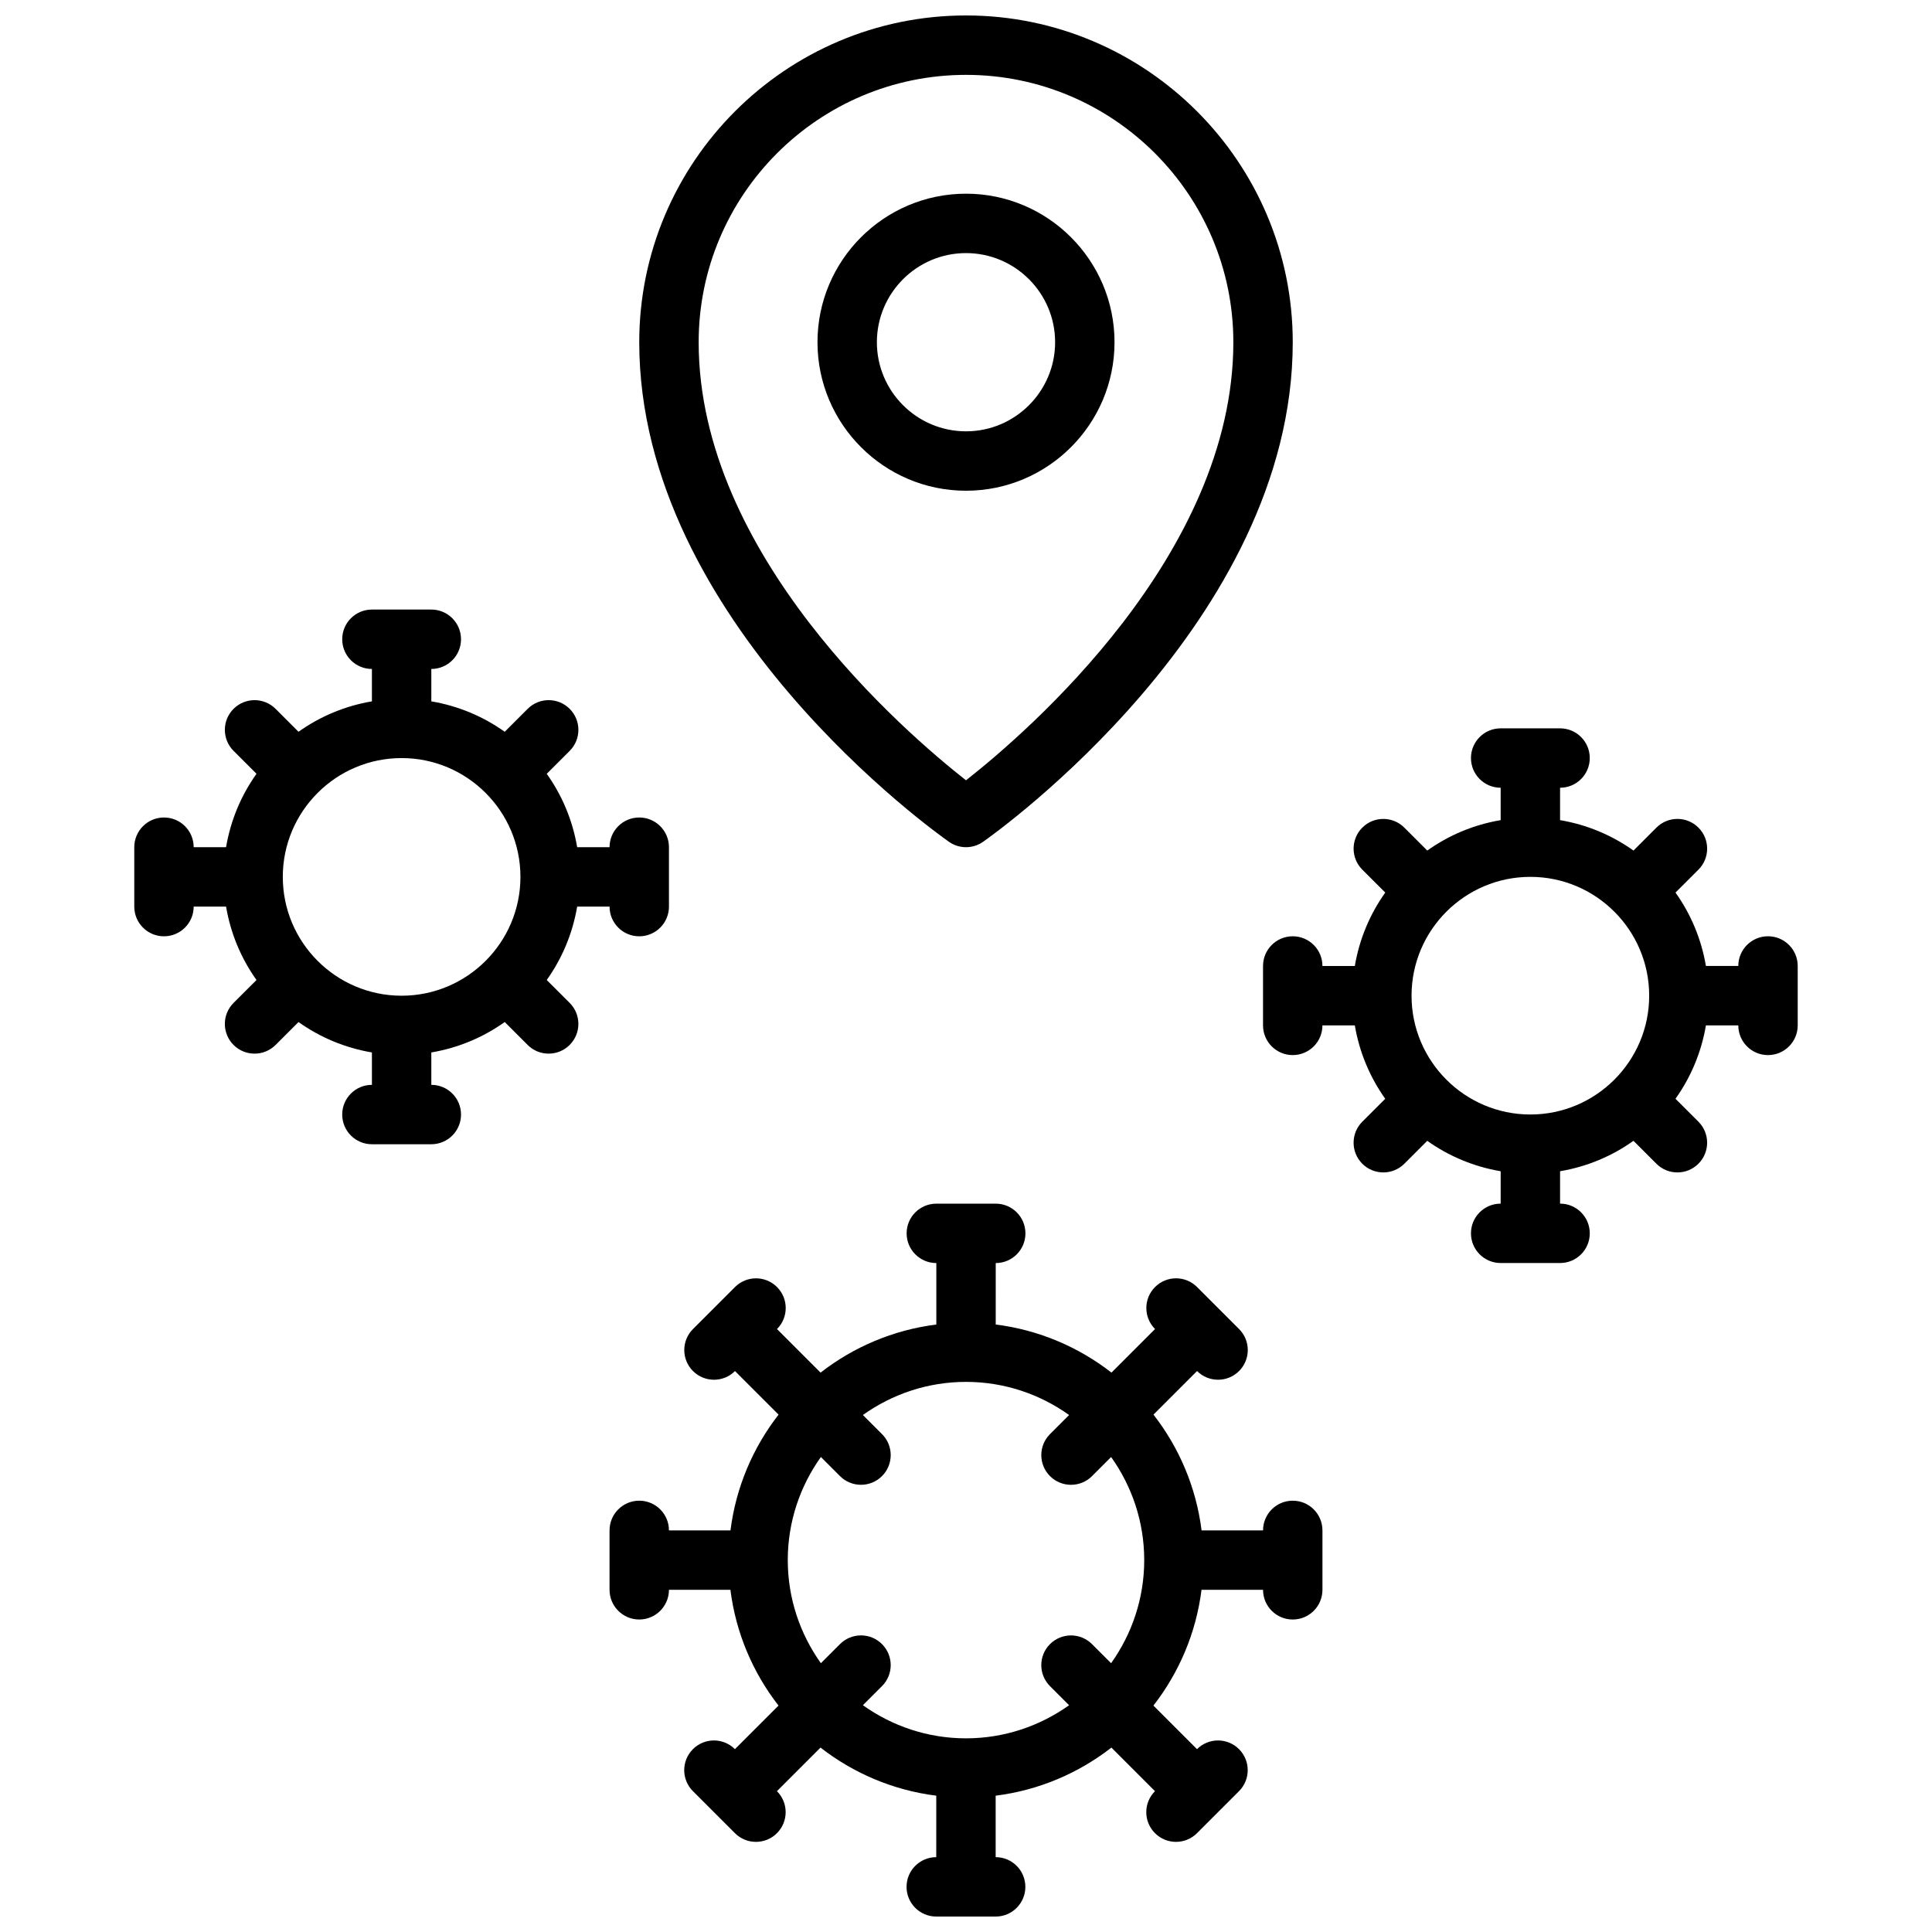
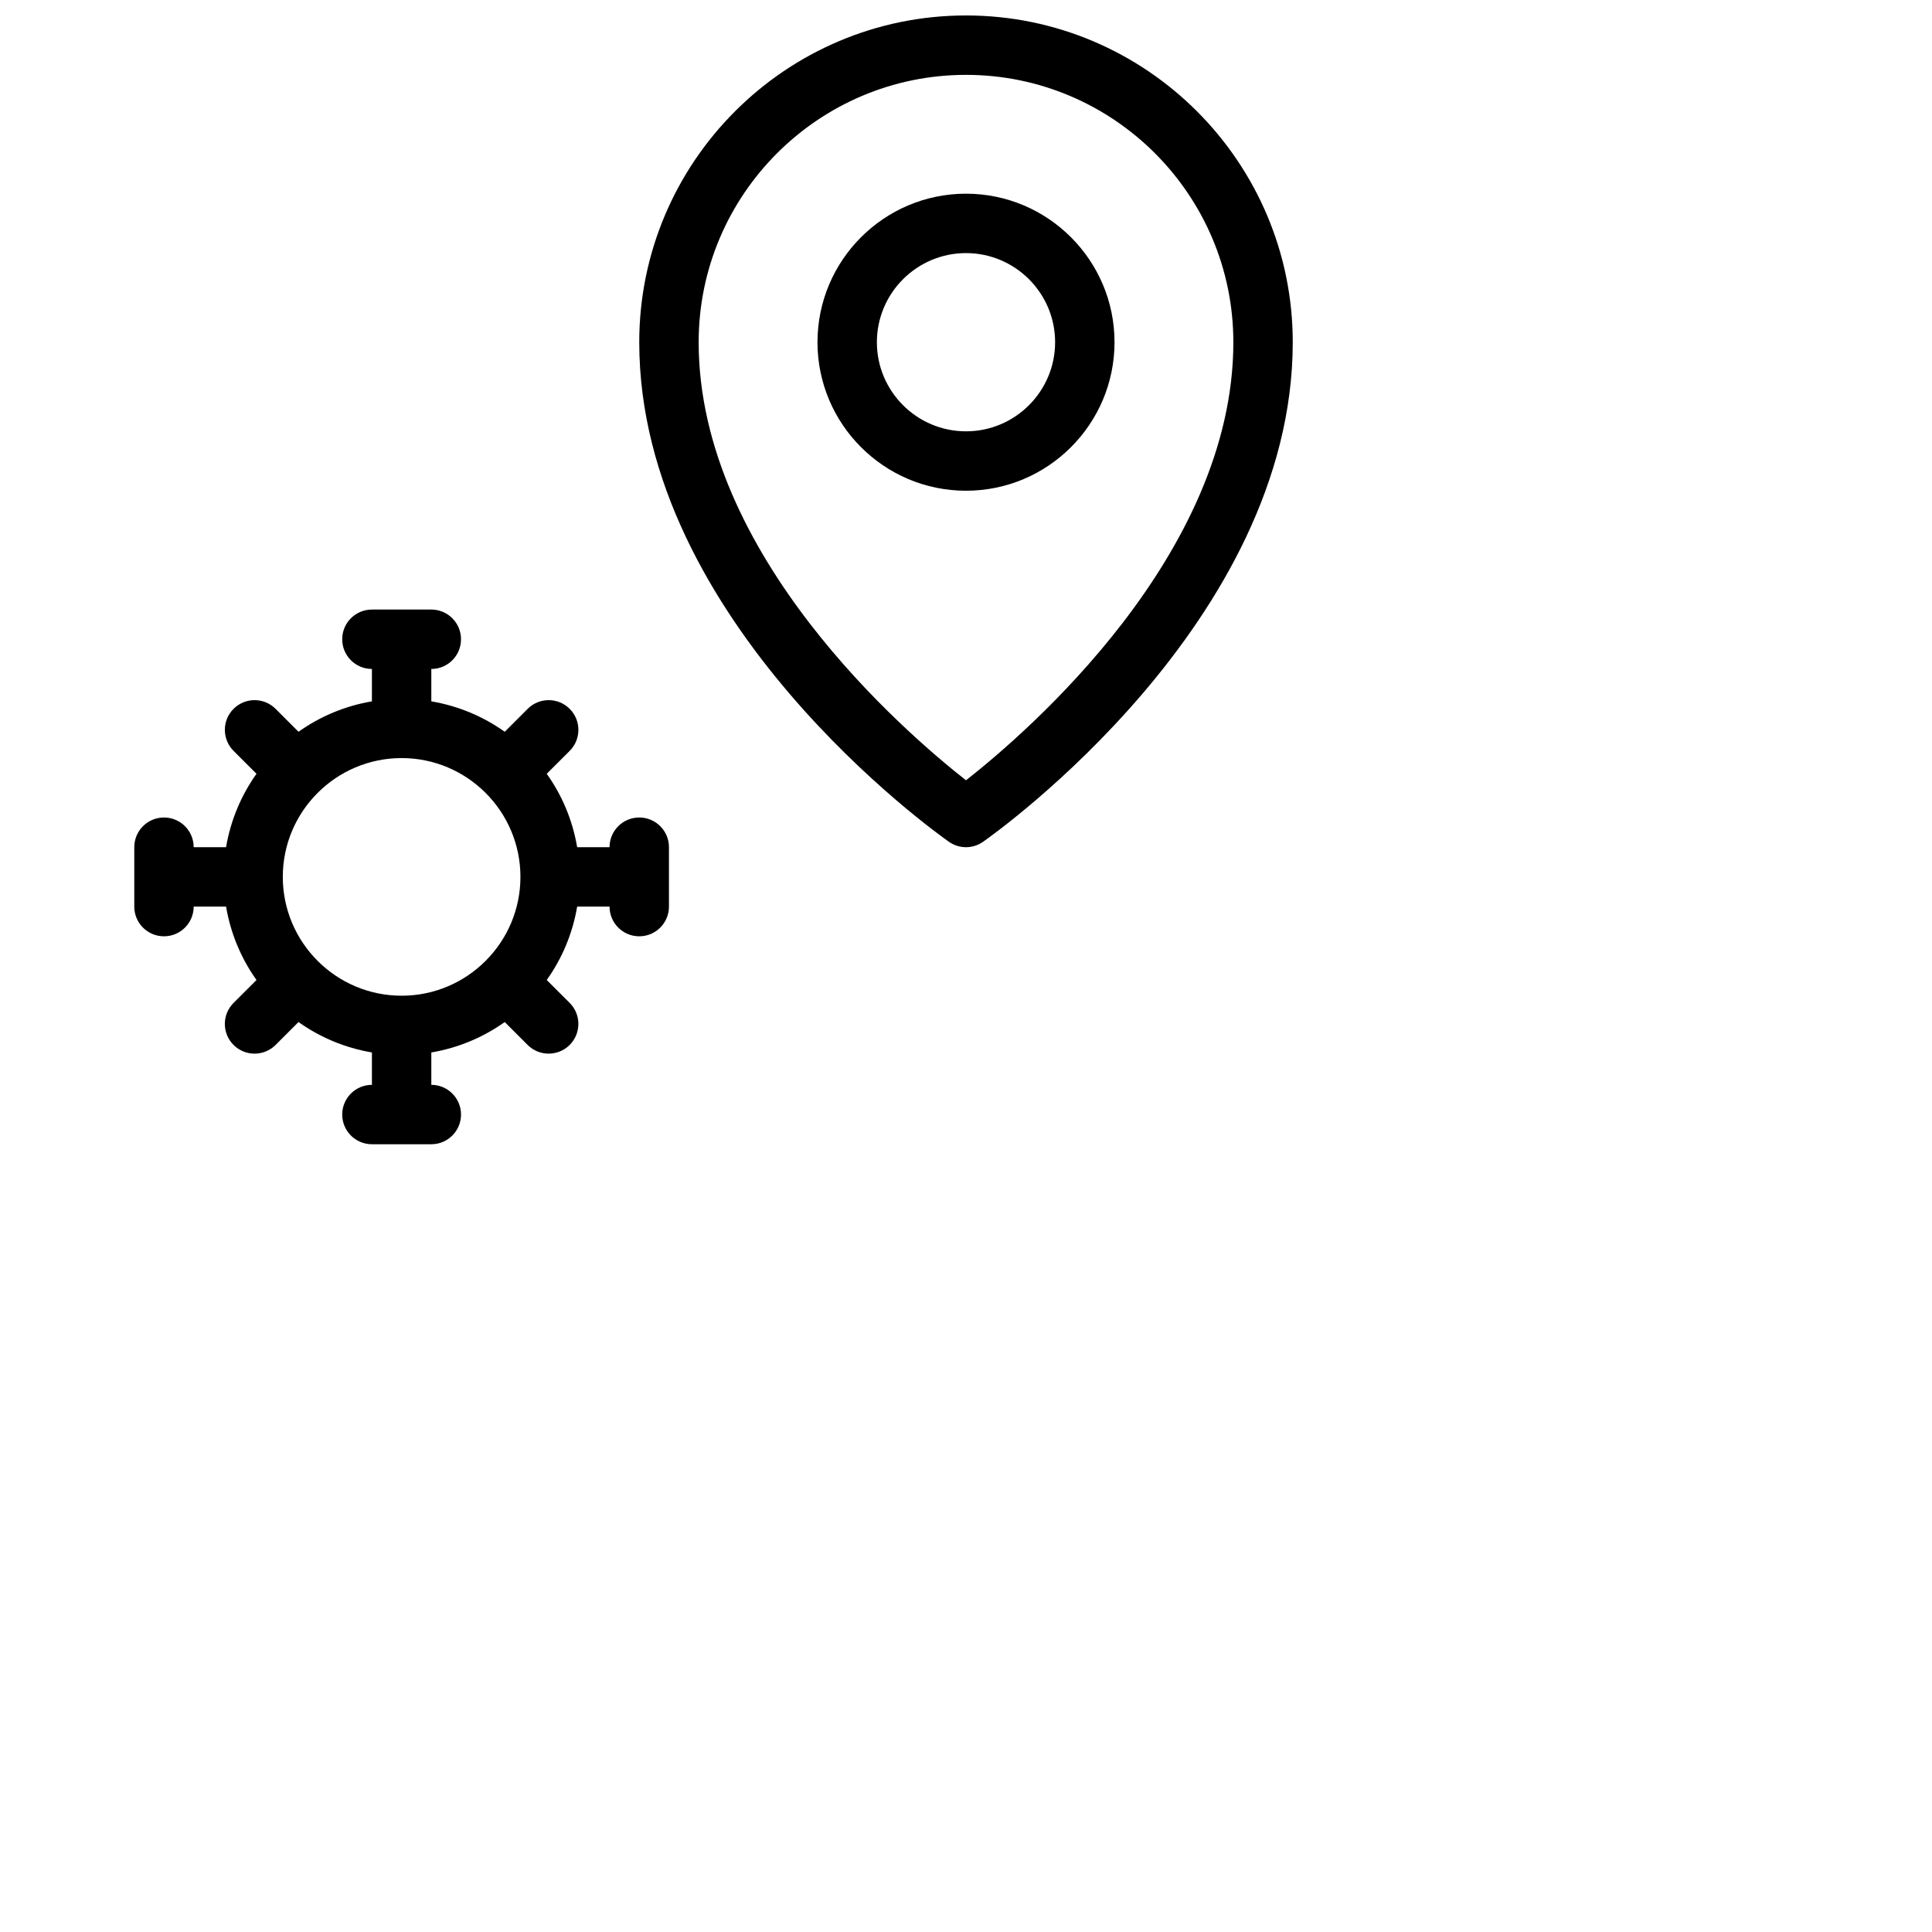
<svg xmlns="http://www.w3.org/2000/svg" width="800px" height="800px" version="1.1" viewBox="144 144 512 512">
  <defs>
    <clipPath id="b">
-       <path d="m305 462h190v189.9h-190z" />
-     </clipPath>
+       </clipPath>
    <clipPath id="a">
      <path d="m313 148.09h174v220.91h-174z" />
    </clipPath>
  </defs>
  <g clip-path="url(#b)">
    <path d="m486.59 541.7c-4.352 0-7.871 3.527-7.871 7.871h-16.289c-1.441-11.477-5.977-21.98-12.746-30.684l11.547-11.547c1.535 1.535 3.551 2.305 5.566 2.305s4.031-0.77 5.566-2.305c3.078-3.078 3.078-8.055 0-11.133l-11.133-11.133c-3.078-3.078-8.055-3.078-11.133 0-3.078 3.078-3.078 8.055 0 11.133l-11.547 11.547c-8.707-6.769-19.207-11.305-30.676-12.746l0.004-16.285c4.352 0 7.871-3.527 7.871-7.871s-3.519-7.871-7.871-7.871h-15.742c-4.352 0-7.871 3.527-7.871 7.871s3.519 7.871 7.871 7.871v16.289c-11.469 1.441-21.98 5.977-30.676 12.746l-11.547-11.547c3.078-3.078 3.078-8.055 0-11.133-3.078-3.078-8.055-3.078-11.133 0l-11.133 11.133c-3.078 3.078-3.078 8.055 0 11.133 1.535 1.535 3.551 2.305 5.566 2.305s4.031-0.77 5.566-2.305l11.547 11.547c-6.769 8.707-11.305 19.207-12.746 30.684l-16.305-0.004c0-4.344-3.519-7.871-7.871-7.871s-7.871 3.527-7.871 7.871v15.742c0 4.344 3.519 7.871 7.871 7.871s7.871-3.527 7.871-7.871h16.289c1.441 11.477 5.977 21.98 12.746 30.684l-11.547 11.547c-3.078-3.078-8.055-3.078-11.133 0-3.078 3.078-3.078 8.055 0 11.133l11.133 11.133c1.535 1.535 3.551 2.305 5.566 2.305s4.031-0.77 5.566-2.305c3.078-3.078 3.078-8.055 0-11.133l11.547-11.547c8.707 6.769 19.207 11.305 30.676 12.746l-0.004 16.289c-4.352 0-7.871 3.527-7.871 7.871s3.519 7.871 7.871 7.871h15.742c4.352 0 7.871-3.527 7.871-7.871s-3.519-7.871-7.871-7.871v-16.289c11.469-1.441 21.98-5.977 30.676-12.746l11.547 11.547c-3.078 3.078-3.078 8.055 0 11.133 1.535 1.535 3.551 2.305 5.566 2.305 2.016 0 4.031-0.77 5.566-2.305l11.133-11.133c3.078-3.078 3.078-8.055 0-11.133-3.078-3.078-8.055-3.078-11.133 0l-11.547-11.547c6.769-8.707 11.305-19.207 12.746-30.684l16.305 0.004c0 4.344 3.519 7.871 7.871 7.871 4.352 0 7.871-3.527 7.871-7.871v-15.742c0-4.348-3.516-7.875-7.871-7.875zm-53.199 38.012c-3.078-3.078-8.055-3.078-11.133 0-3.078 3.078-3.078 8.055 0 11.133l5.062 5.062c-7.719 5.492-17.137 8.77-27.32 8.77-10.188 0-19.602-3.273-27.324-8.777l5.062-5.062c3.078-3.078 3.078-8.055 0-11.133s-8.055-3.078-11.133 0l-5.062 5.062c-5.5-7.723-8.777-17.137-8.777-27.324s3.273-19.602 8.777-27.324l5.062 5.062c1.535 1.535 3.551 2.305 5.566 2.305s4.031-0.77 5.566-2.305c3.078-3.078 3.078-8.055 0-11.133l-5.062-5.062c7.723-5.5 17.137-8.773 27.324-8.773s19.602 3.273 27.324 8.777l-5.062 5.062c-3.078 3.078-3.078 8.055 0 11.133 1.535 1.535 3.551 2.305 5.566 2.305s4.031-0.77 5.566-2.305l5.062-5.062c5.5 7.719 8.773 17.137 8.773 27.32 0 10.188-3.273 19.602-8.777 27.324z" />
  </g>
  <g clip-path="url(#a)">
    <path d="m395.49 367.09c1.355 0.953 2.938 1.426 4.512 1.426s3.156-0.473 4.512-1.426c3.352-2.348 82.078-58.301 82.078-132.4 0-47.742-38.848-86.594-86.594-86.594-47.742 0-86.59 38.848-86.59 86.594 0 74.098 78.727 130.05 82.082 132.4zm4.512-203.25c39.07 0 70.848 31.789 70.848 70.848 0 56.316-54.586 103.33-70.848 116.1-16.262-12.762-70.848-59.773-70.848-116.1-0.004-39.059 31.777-70.848 70.848-70.848z" />
  </g>
  <path d="m439.36 234.69c0-21.703-17.656-39.359-39.359-39.359s-39.359 17.656-39.359 39.359 17.656 39.359 39.359 39.359 39.359-17.656 39.359-39.359zm-62.977 0c0-13.02 10.598-23.617 23.617-23.617s23.617 10.598 23.617 23.617-10.598 23.617-23.617 23.617c-13.023-0.004-23.617-10.598-23.617-23.617z" />
-   <path d="m612.54 392.12c-4.352 0-7.871 3.527-7.871 7.871h-8.582c-1.211-7.156-4.016-13.77-8.062-19.453l6.078-6.07c3.078-3.078 3.078-8.062 0-11.141s-8.055-3.07-11.133 0l-6.078 6.078c-5.688-4.047-12.301-6.852-19.457-8.062v-8.582c4.352 0 7.871-3.527 7.871-7.871s-3.519-7.871-7.871-7.871h-15.742c-4.352 0-7.871 3.527-7.871 7.871s3.519 7.871 7.871 7.871v8.582c-7.156 1.211-13.77 4.016-19.453 8.062l-6.078-6.078c-3.078-3.07-8.055-3.07-11.133 0-3.078 3.07-3.078 8.062 0 11.141l6.078 6.07c-4.051 5.688-6.856 12.301-8.066 19.457h-8.582c0-4.344-3.519-7.871-7.871-7.871-4.352 0-7.871 3.527-7.871 7.871v15.742c0 4.344 3.519 7.871 7.871 7.871 4.352 0 7.871-3.527 7.871-7.871h8.582c1.211 7.156 4.016 13.77 8.062 19.453l-6.078 6.07c-3.078 3.078-3.078 8.062 0 11.141 1.535 1.535 3.551 2.305 5.566 2.305s4.031-0.77 5.566-2.297l6.078-6.078c5.688 4.043 12.301 6.848 19.457 8.059v8.582c-4.352 0-7.871 3.527-7.871 7.871s3.519 7.871 7.871 7.871h15.742c4.352 0 7.871-3.527 7.871-7.871s-3.519-7.871-7.871-7.871v-8.582c7.156-1.211 13.77-4.016 19.453-8.062l6.078 6.078c1.535 1.535 3.551 2.297 5.566 2.297s4.031-0.77 5.566-2.305c3.078-3.078 3.078-8.062 0-11.141l-6.078-6.07c4.051-5.68 6.856-12.293 8.066-19.449h8.582c0 4.344 3.519 7.871 7.871 7.871 4.352 0 7.871-3.527 7.871-7.871v-15.742c0-4.348-3.519-7.875-7.871-7.875zm-62.977 47.234c-17.367 0-31.488-14.121-31.488-31.488 0-17.367 14.121-31.488 31.488-31.488 17.367 0 31.488 14.121 31.488 31.488 0 17.363-14.121 31.488-31.488 31.488z" />
  <path d="m288.89 403.71c4.051-5.684 6.856-12.297 8.066-19.453h8.582c0 4.344 3.519 7.871 7.871 7.871s7.871-3.527 7.871-7.871v-15.742c0-4.344-3.519-7.871-7.871-7.871s-7.871 3.527-7.871 7.871h-8.582c-1.211-7.156-4.016-13.77-8.062-19.453l6.078-6.07c3.078-3.078 3.078-8.062 0-11.141s-8.055-3.07-11.133 0l-6.078 6.078c-5.688-4.051-12.301-6.856-19.457-8.066v-8.582c4.352 0 7.871-3.527 7.871-7.871s-3.519-7.871-7.871-7.871h-15.742c-4.352 0-7.871 3.527-7.871 7.871s3.519 7.871 7.871 7.871v8.582c-7.156 1.211-13.77 4.016-19.453 8.062l-6.078-6.078c-3.078-3.07-8.055-3.07-11.133 0s-3.078 8.062 0 11.141l6.078 6.07c-4.051 5.688-6.856 12.301-8.066 19.457h-8.582c0-4.344-3.519-7.871-7.871-7.871s-7.871 3.527-7.871 7.871v15.742c0 4.344 3.519 7.871 7.871 7.871s7.871-3.527 7.871-7.871h8.582c1.211 7.156 4.016 13.77 8.062 19.453l-6.078 6.07c-3.078 3.078-3.078 8.062 0 11.141 1.535 1.535 3.551 2.305 5.566 2.305s4.031-0.77 5.566-2.297l6.078-6.078c5.688 4.043 12.301 6.848 19.457 8.059v8.582c-4.352 0-7.871 3.527-7.871 7.871s3.519 7.871 7.871 7.871h15.742c4.352 0 7.871-3.527 7.871-7.871s-3.519-7.871-7.871-7.871v-8.582c7.156-1.211 13.77-4.016 19.453-8.062l6.078 6.078c1.535 1.535 3.551 2.297 5.566 2.297 2.016 0 4.031-0.77 5.566-2.305 3.078-3.078 3.078-8.062 0-11.141zm-38.457 4.164c-17.367 0-31.488-14.121-31.488-31.488 0-17.367 14.121-31.488 31.488-31.488 17.367 0 31.488 14.121 31.488 31.488 0 17.367-14.121 31.488-31.488 31.488z" />
</svg>